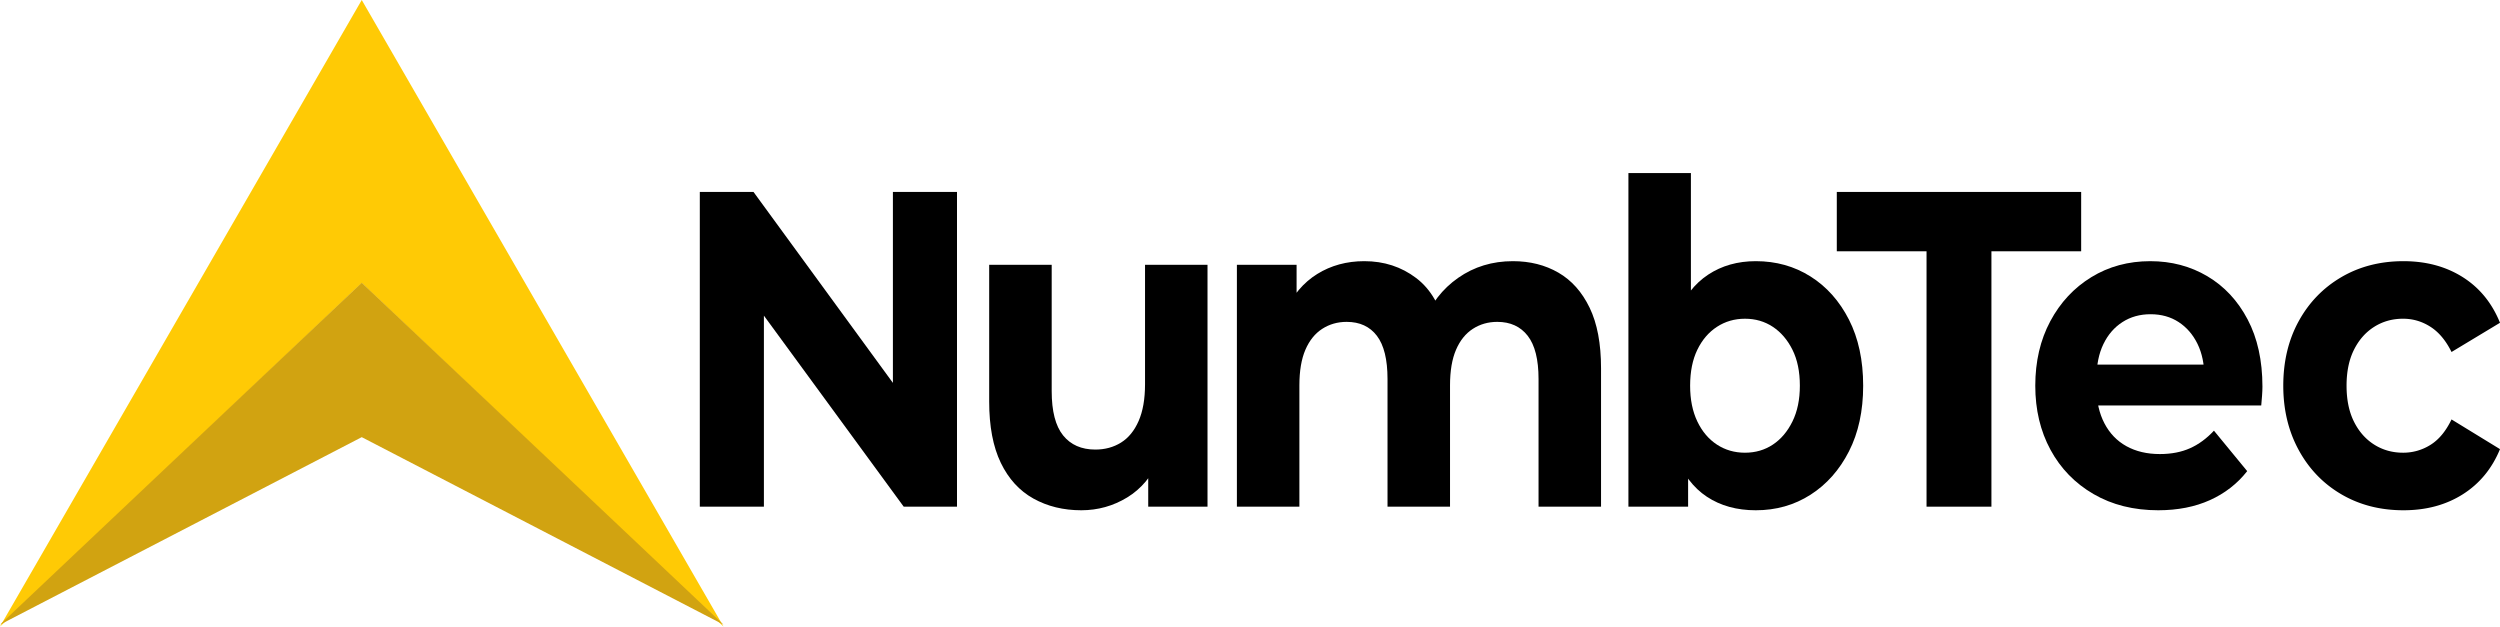
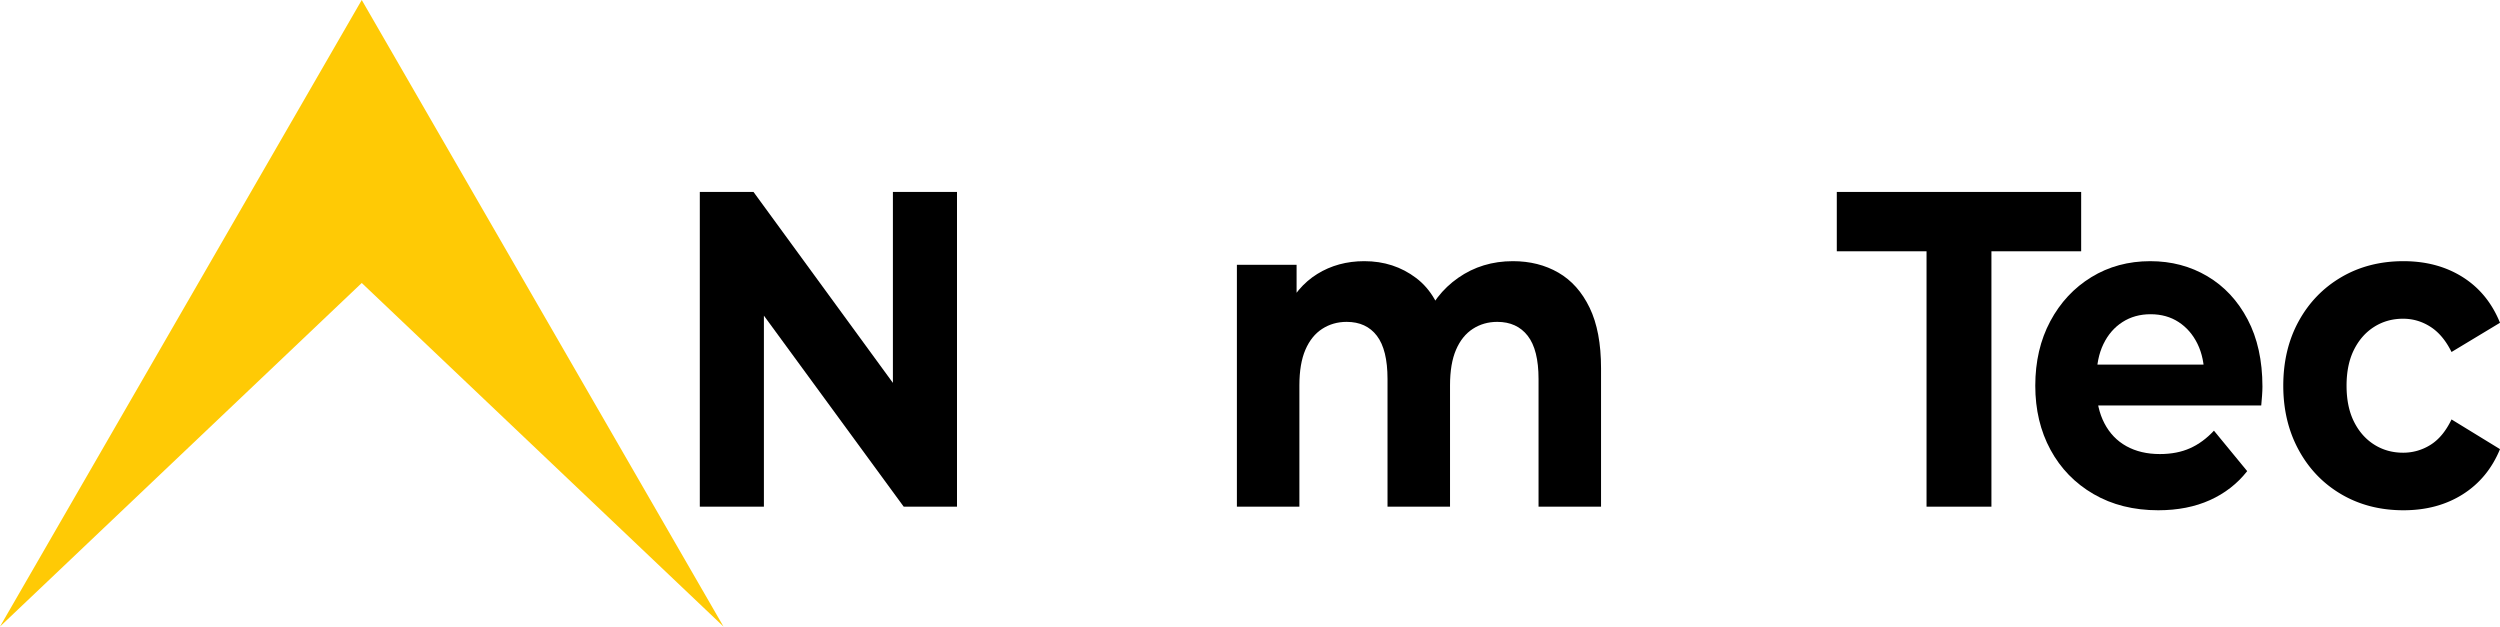
<svg xmlns="http://www.w3.org/2000/svg" id="Layer_1" data-name="Layer 1" viewBox="0 0 8538.63 2139.99">
  <defs>
    <style>.cls-1{fill:#ffca05;}.cls-2{fill:#d1a311;}</style>
  </defs>
  <title>pixl</title>
  <polygon class="cls-1" points="1235.52 966.51 2471.05 2139.99 2471.05 2139.99 1235.52 0 0 2139.99 0 2139.99 1235.52 966.51" />
-   <polygon class="cls-2" points="1235.52 1493.07 2471.05 2133.43 2471.05 2133.43 1235.52 965.66 0 2133.43 0 2133.43 1235.52 1493.07" />
  <path d="M2390.16,1730.51v-1075h183.35l565.08,774h-88.94v-774h218.92v1075h-182l-566.45-774h88.94v774Z" />
-   <path d="M3693.21,1742.79q-91.7,0-163.51-39.93t-111.51-122.09q-39.71-82.11-39.68-209.61V904.33H3592v431.51q0,102.92,39,151.27t110.14,48.37q49.26,0,87.57-23.81t60.2-73.7q21.87-49.89,21.89-125.16V904.33H4124.2v826.18H3921.7V1503.23l37,66q-37,86-108.79,129.75T3693.21,1742.79Z" />
  <path d="M5167.26,892q87.54,0,155.3,39.16T5429.28,1051q39,80.63,39,206.55v473H5254.82V1294.38q0-99.81-36.94-147.42t-104-47.61q-46.53,0-83.47,23.81T4973,1194.57q-20.52,47.61-20.52,121.31v414.63H4739V1294.38q0-99.81-36.25-147.42t-103.31-47.61q-46.51,0-83.46,23.81t-57.46,71.41Q4438,1242.18,4438,1315.88v414.63H4224.55V904.33h203.88v225.74l-38.32-66q38.3-84.43,108.77-128.22T4659.65,892q101.22,0,177.18,57.59t100.57,175.83l-75.25-23q36.93-96.76,118.35-153.58T5167.26,892Z" />
-   <path d="M5561.78,1730.51V591.05h213.43v480.66l-13.68,244.17,4.12,245.71v168.92Zm435.09,12.28q-97.15,0-166.92-46.07t-106.72-140.51q-36.93-94.44-36.95-238.79,0-145.87,39-239.57t108.77-139.74Q5903.84,892,5996.87,892q104,0,186.77,52.22T6315,1091.68q48.54,95.22,48.56,225.74,0,129-48.56,224.2t-131.35,148.19Q6100.83,1742.79,5996.87,1742.79Zm-36.94-196.57q53.35,0,95.1-27.64t67-79.08q25.29-51.42,25.3-122.08,0-72.17-25.3-122.85t-67-78.32q-41.76-27.64-95.1-27.64t-95.77,27.64q-42.43,27.63-67,78.32t-24.64,122.85q0,70.65,24.64,122.08t67,79.08Q5906.54,1546.23,5959.93,1546.22Z" />
  <path d="M6580,1730.51V858.25H6273.49V655.55h834.62v202.7H6801.62v872.26Z" />
  <path d="M7371.47,1742.79q-125.91,0-221-55.28t-147.07-151.26q-52-96-52-218.83,0-124.38,51.31-220.37T7143,946.55q88.91-54.48,201.12-54.51,108.07,0,195,51.45t137.49,147.42q50.61,96,50.63,229.58c0,9.21-.48,19.72-1.36,31.47s-1.85,22.81-2.75,33H7125.18V1245.24H7610.9l-82.1,41.46q0-64.48-23.25-112.1t-64.31-74.48q-41-26.83-95.78-26.88T7249,1100.12q-41.73,26.88-65,75.25t-23.25,114.41v36.85q0,67.59,26.68,119t75.24,78.32q48.56,26.88,114.25,26.87,58.83,0,103.31-20t81.4-59.88l113.57,138.21q-50.64,64.48-127.25,99T7371.47,1742.79Z" />
  <path d="M8208.89,1742.79q-119,0-212.07-54.51T7851.1,1537q-52.69-96.73-52.68-219.59,0-124.38,52.68-220.37t145.72-150.5q93-54.48,212.07-54.51,116.26,0,202.5,54.51t127.24,155.88l-165.55,99.81q-28.74-58.34-71.83-86t-93.73-27.64q-54.74,0-98.51,27.64t-69.09,78.32q-25.34,50.67-25.32,122.85t25.32,122.84q25.31,50.68,69.09,78.32t98.51,27.64a173.82,173.82,0,0,0,93.73-26.86q43.08-26.86,71.83-86.77L8538.63,1534q-41.05,99.83-127.24,154.33T8208.89,1742.79Z" />
</svg>